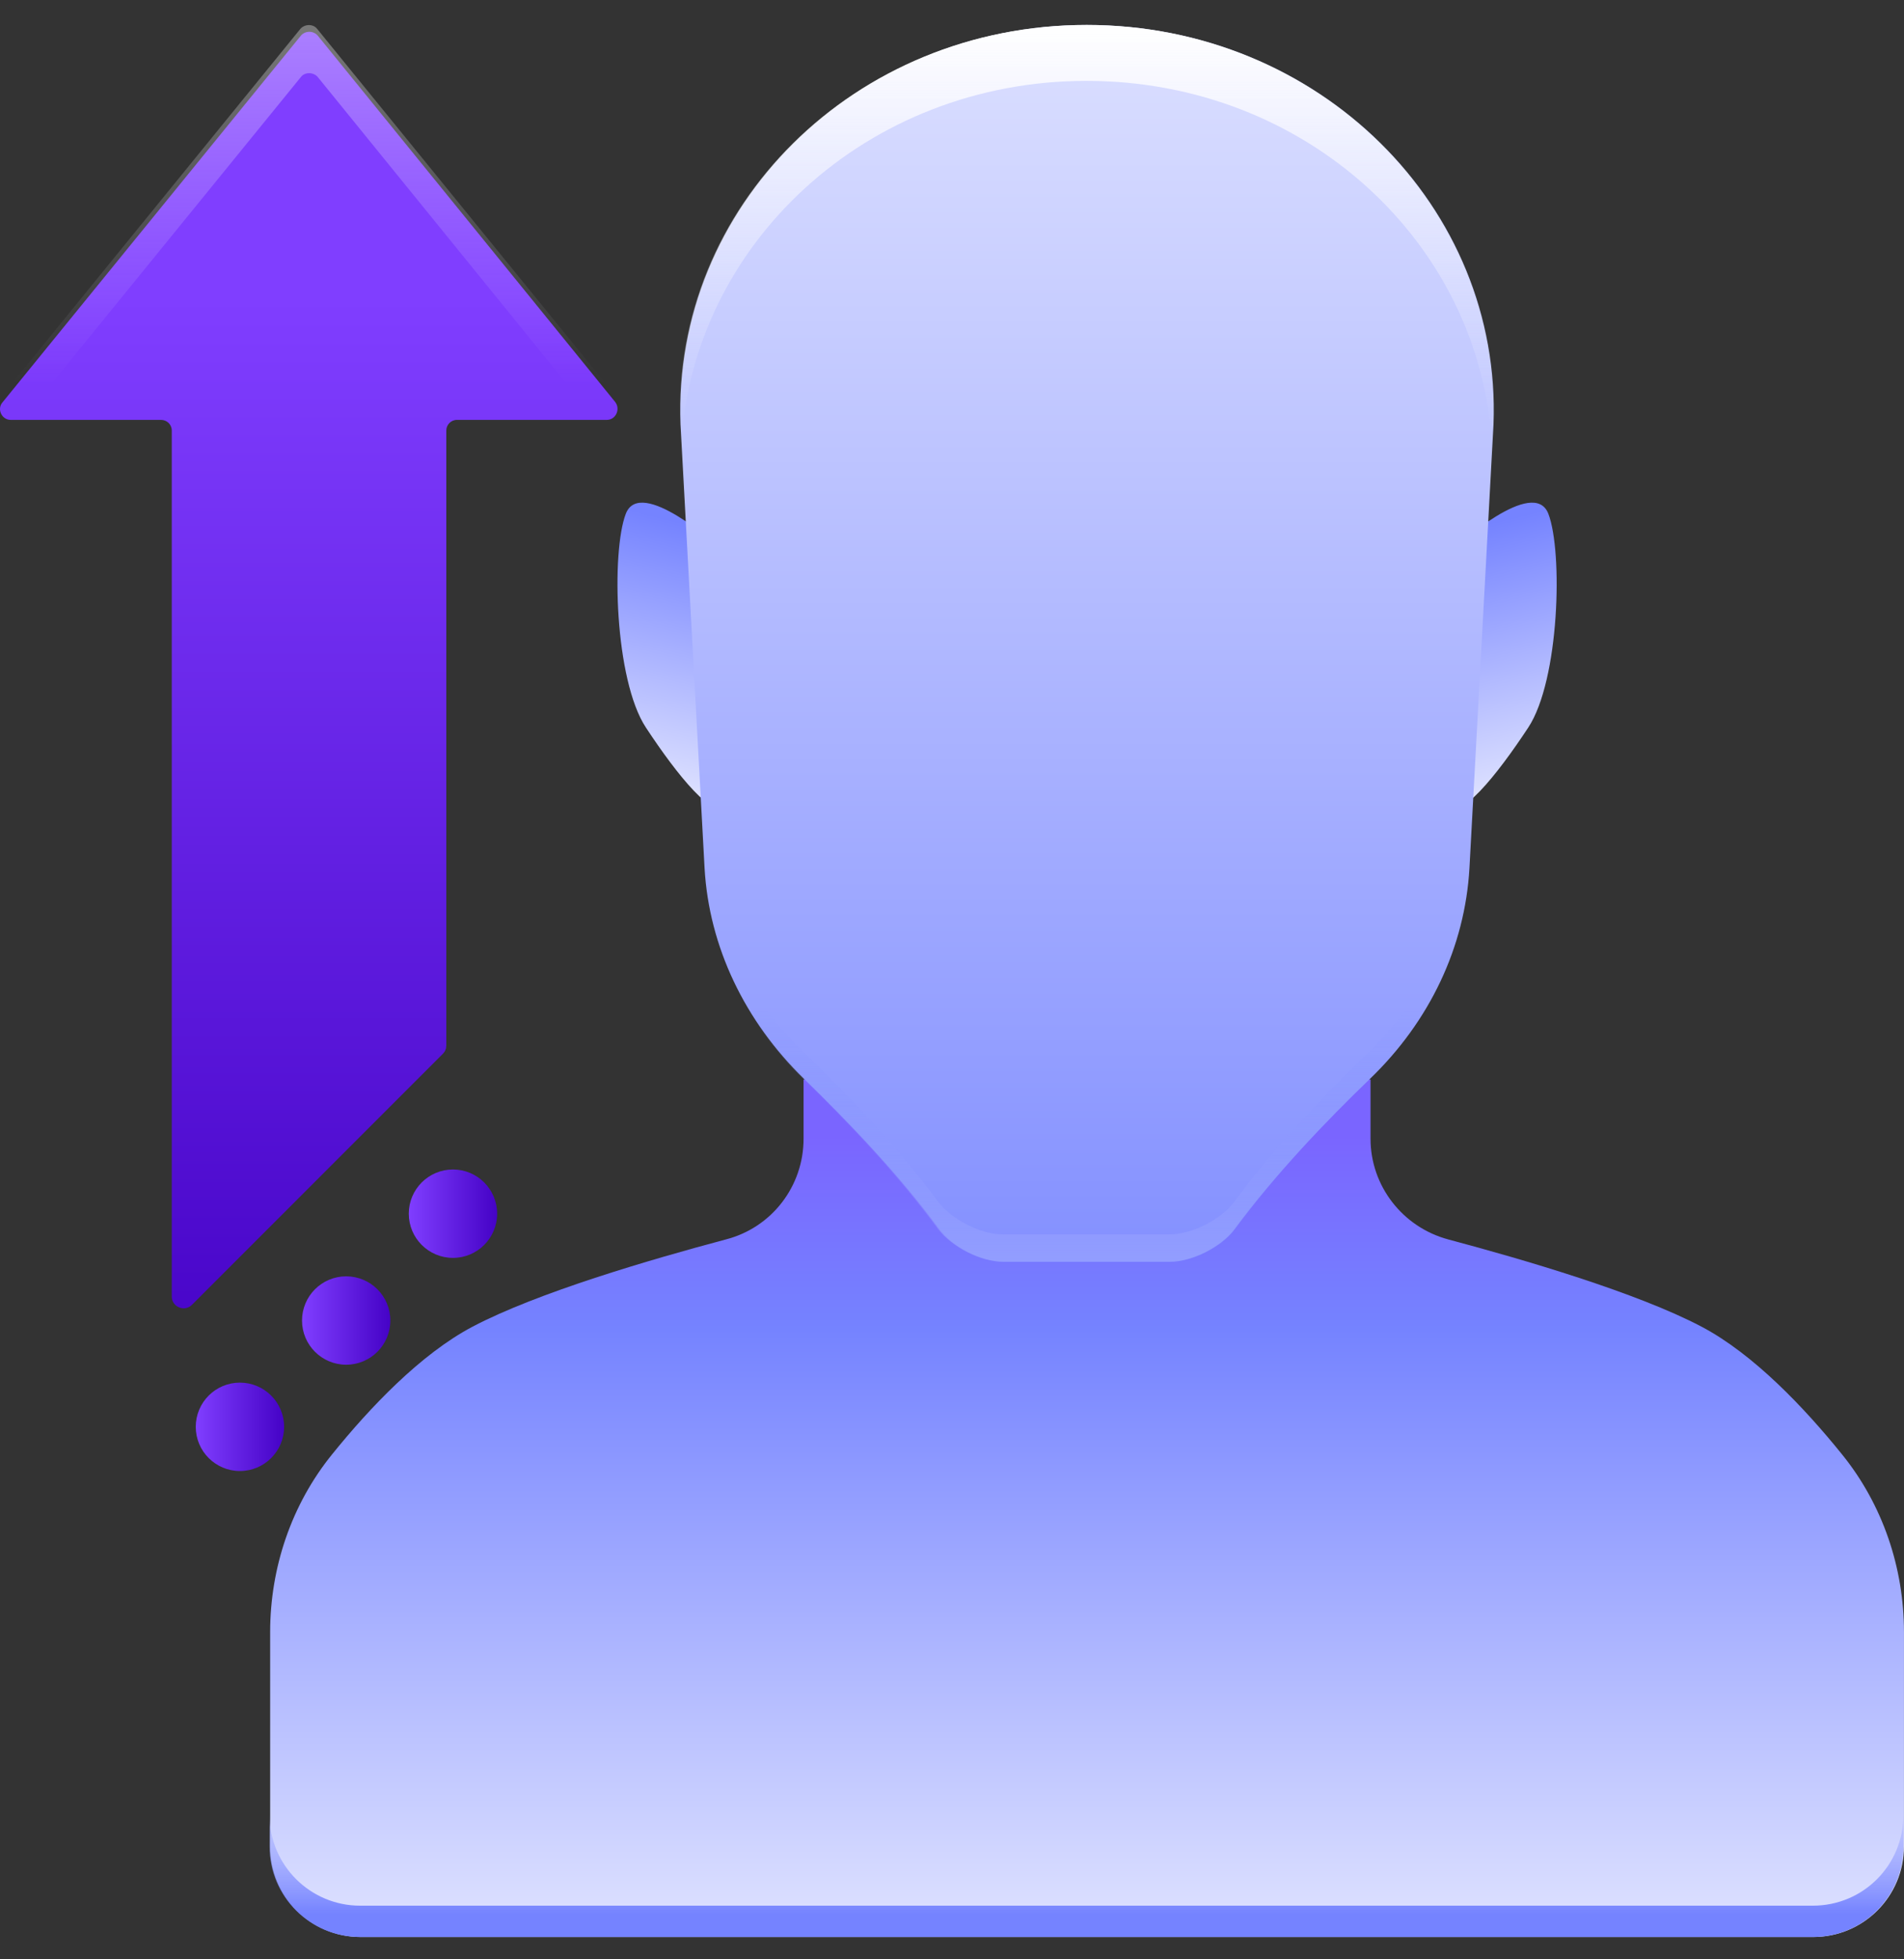
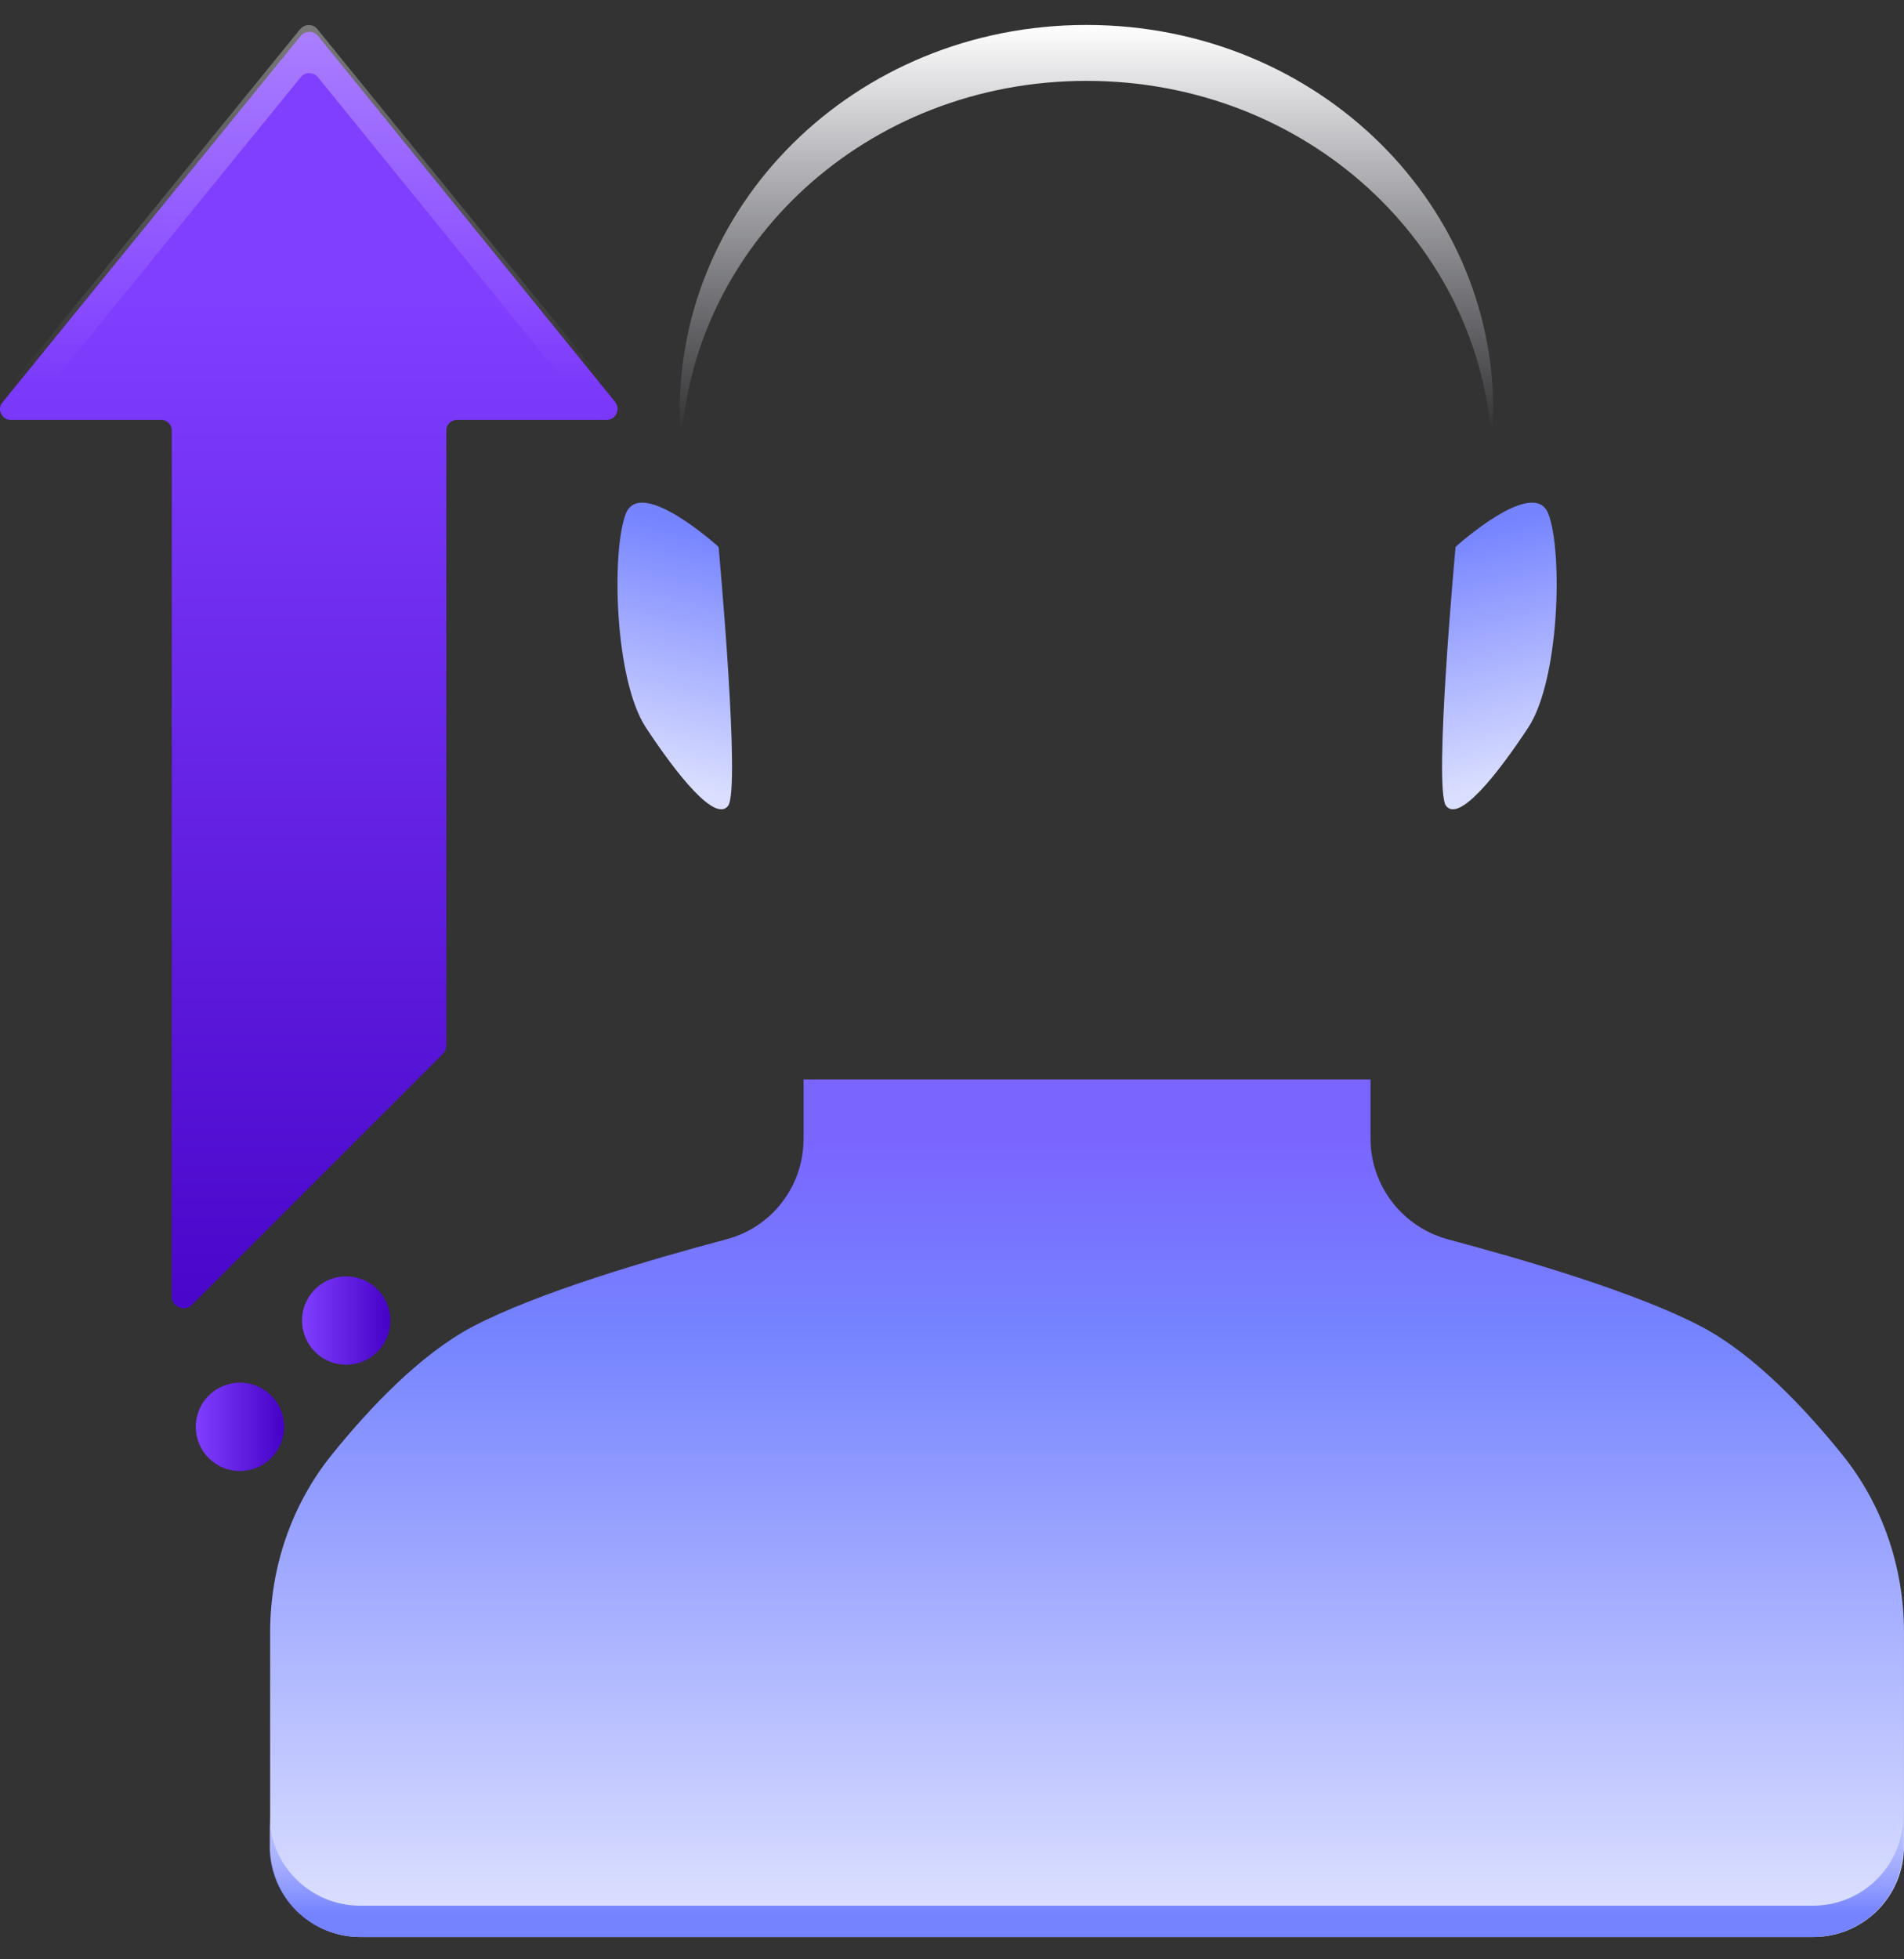
<svg xmlns="http://www.w3.org/2000/svg" width="70" height="72" viewBox="0 0 70 72" fill="none">
  <rect x="0" y="0" width="70" height="72" fill="#333333" stroke="none" />
  <path d="M67.717 53.439C66.34 51.733 64.469 49.76 62.557 48.752C60.172 47.498 56.02 46.286 53.245 45.546C51.559 45.093 50.387 43.572 50.387 41.845V39.666H39.965H29.543V41.845C29.543 43.593 28.371 45.114 26.685 45.546C23.91 46.286 19.758 47.498 17.373 48.752C15.461 49.76 13.591 51.733 12.213 53.439C10.713 55.289 9.932 57.612 9.932 59.977V67.85C9.932 69.679 11.412 71.18 13.262 71.18H66.668C68.498 71.18 69.999 69.7 69.999 67.85V59.977C69.999 57.612 69.217 55.289 67.717 53.439Z" fill="url(#paint0_linear)" />
  <path d="M53.514 20.096C53.514 20.096 56.392 17.485 56.926 18.883C57.461 20.281 57.337 24.988 56.186 26.735C55.035 28.483 53.637 30.23 53.164 29.613C52.691 28.997 53.514 20.096 53.514 20.096Z" fill="url(#paint1_linear)" />
  <path d="M26.418 20.096C26.418 20.096 23.54 17.485 23.006 18.883C22.471 20.281 22.594 24.988 23.746 26.735C24.897 28.483 26.295 30.23 26.767 29.613C27.24 29.017 26.418 20.096 26.418 20.096Z" fill="url(#paint2_linear)" />
-   <path d="M38.792 46.368H36.921C36.058 46.368 35.009 45.813 34.536 45.176C33.036 43.141 31.145 41.188 29.562 39.646C27.383 37.529 26.067 34.794 25.903 31.896L25.019 15.594C24.731 7.618 31.412 0.917 39.964 0.917C48.515 0.917 55.217 7.618 54.908 15.594L54.024 31.896C53.86 34.794 52.565 37.529 50.365 39.646C48.762 41.188 46.891 43.141 45.391 45.176C44.918 45.813 43.849 46.368 43.006 46.368H41.135H38.792Z" fill="url(#paint3_linear)" />
-   <path d="M54.005 31.896C53.84 34.795 52.524 37.529 50.345 39.646C48.742 41.188 46.871 43.141 45.371 45.176C44.898 45.813 43.829 46.368 42.986 46.368H36.881C36.038 46.368 34.989 45.813 34.496 45.176C32.995 43.141 31.125 41.188 29.521 39.646C27.342 37.529 26.027 34.795 25.883 31.896V30.889C26.027 33.788 27.342 36.522 29.521 38.639C31.125 40.181 32.995 42.133 34.496 44.169C34.989 44.806 36.038 45.361 36.881 45.361H42.986C43.829 45.361 44.898 44.806 45.371 44.169C46.871 42.133 48.742 40.181 50.345 38.639C52.524 36.522 53.84 33.788 54.005 30.889V31.896Z" fill="url(#paint4_linear)" />
  <path d="M54.889 15.594L54.848 16.375C54.457 8.975 48.043 2.972 39.944 2.972C31.845 2.972 25.431 8.996 25.04 16.396L24.999 15.594C24.711 7.618 31.392 0.917 39.944 0.917C48.496 0.917 55.197 7.618 54.889 15.594Z" fill="url(#paint5_linear)" />
  <path d="M69.977 66.698V67.85C69.977 69.7 68.497 71.18 66.647 71.18H13.24C11.411 71.18 9.91 69.7 9.91 67.85V66.698C9.91 68.548 11.411 70.028 13.24 70.028H66.647C68.497 70.028 69.977 68.548 69.977 66.698Z" fill="url(#paint6_linear)" />
  <path d="M22.308 15.43H16.799C16.573 15.43 16.408 15.615 16.408 15.821V38.413C16.408 38.536 16.367 38.639 16.285 38.721L7.055 47.951C6.788 48.218 6.315 48.033 6.315 47.642V15.821C6.315 15.594 6.13 15.43 5.924 15.43H0.395C0.066 15.43 -0.119 15.039 0.086 14.793L11.064 1.307C11.228 1.122 11.516 1.122 11.68 1.307L22.617 14.772C22.822 15.039 22.637 15.43 22.308 15.43Z" fill="url(#paint7_linear)" />
  <path opacity="0.36" d="M22.308 15.183H21.712L11.68 2.828C11.516 2.643 11.207 2.643 11.064 2.828L1.011 15.183H0.395C0.066 15.183 -0.119 14.792 0.086 14.525L11.043 1.061C11.207 0.875 11.516 0.875 11.66 1.061L22.617 14.525C22.822 14.792 22.637 15.183 22.308 15.183Z" fill="url(#paint8_linear)" />
  <path d="M8.821 54.056C9.718 54.056 10.445 53.329 10.445 52.432C10.445 51.535 9.718 50.808 8.821 50.808C7.924 50.808 7.197 51.535 7.197 52.432C7.197 53.329 7.924 54.056 8.821 54.056Z" fill="url(#paint9_linear)" />
  <path d="M12.727 50.15C13.624 50.15 14.351 49.423 14.351 48.526C14.351 47.629 13.624 46.902 12.727 46.902C11.831 46.902 11.104 47.629 11.104 48.526C11.104 49.423 11.831 50.15 12.727 50.15Z" fill="url(#paint10_linear)" />
-   <path d="M16.653 46.224C17.55 46.224 18.277 45.497 18.277 44.6C18.277 43.703 17.55 42.976 16.653 42.976C15.756 42.976 15.029 43.703 15.029 44.6C15.029 45.497 15.756 46.224 16.653 46.224Z" fill="url(#paint11_linear)" />
  <defs>
    <linearGradient id="paint0_linear" x1="39.966" y1="70.268" x2="39.966" y2="39.714" gradientUnits="userSpaceOnUse">
      <stop stop-color="#DBDFFF" />
      <stop offset="0.701" stop-color="#7583FF" />
      <stop offset="0.935" stop-color="#7A65FF" />
    </linearGradient>
    <linearGradient id="paint1_linear" x1="56.145" y1="28.671" x2="53.866" y2="19.454" gradientUnits="userSpaceOnUse">
      <stop stop-color="#DBDFFF" />
      <stop offset="1" stop-color="#7583FF" />
    </linearGradient>
    <linearGradient id="paint2_linear" x1="23.797" y1="28.671" x2="26.076" y2="19.454" gradientUnits="userSpaceOnUse">
      <stop stop-color="#DBDFFF" />
      <stop offset="1" stop-color="#7583FF" />
    </linearGradient>
    <linearGradient id="paint3_linear" x1="39.969" y1="1.197" x2="39.969" y2="54.021" gradientUnits="userSpaceOnUse">
      <stop stop-color="#DBDFFF" />
      <stop offset="1" stop-color="#7583FF" />
    </linearGradient>
    <linearGradient id="paint4_linear" x1="39.945" y1="57.614" x2="39.945" y2="37.115" gradientUnits="userSpaceOnUse">
      <stop stop-color="#DBDFFF" />
      <stop offset="1" stop-color="#7583FF" stop-opacity="0" />
    </linearGradient>
    <linearGradient id="paint5_linear" x1="39.935" y1="15.877" x2="39.935" y2="0.894" gradientUnits="userSpaceOnUse">
      <stop stop-color="#EBEDFF" stop-opacity="0" />
      <stop offset="1" stop-color="white" />
    </linearGradient>
    <linearGradient id="paint6_linear" x1="39.934" y1="63.933" x2="39.934" y2="70.307" gradientUnits="userSpaceOnUse">
      <stop stop-color="#DBDFFF" stop-opacity="0" />
      <stop offset="1" stop-color="#7583FF" />
    </linearGradient>
    <linearGradient id="paint7_linear" x1="11.356" y1="3.235" x2="11.356" y2="51.147" gradientUnits="userSpaceOnUse">
      <stop offset="0.161" stop-color="#803EFF" />
      <stop offset="1" stop-color="#4502C6" />
    </linearGradient>
    <linearGradient id="paint8_linear" x1="11.357" y1="0.255" x2="11.357" y2="14.118" gradientUnits="userSpaceOnUse">
      <stop stop-color="white" />
      <stop offset="1" stop-color="#EBEDFF" stop-opacity="0" />
    </linearGradient>
    <linearGradient id="paint9_linear" x1="7.192" y1="52.431" x2="10.447" y2="52.431" gradientUnits="userSpaceOnUse">
      <stop stop-color="#803EFF" />
      <stop offset="1" stop-color="#4502C6" />
    </linearGradient>
    <linearGradient id="paint10_linear" x1="11.106" y1="48.517" x2="14.361" y2="48.517" gradientUnits="userSpaceOnUse">
      <stop stop-color="#803EFF" />
      <stop offset="1" stop-color="#4502C6" />
    </linearGradient>
    <linearGradient id="paint11_linear" x1="15.019" y1="44.603" x2="18.275" y2="44.603" gradientUnits="userSpaceOnUse">
      <stop stop-color="#803EFF" />
      <stop offset="1" stop-color="#4502C6" />
    </linearGradient>
  </defs>
</svg>